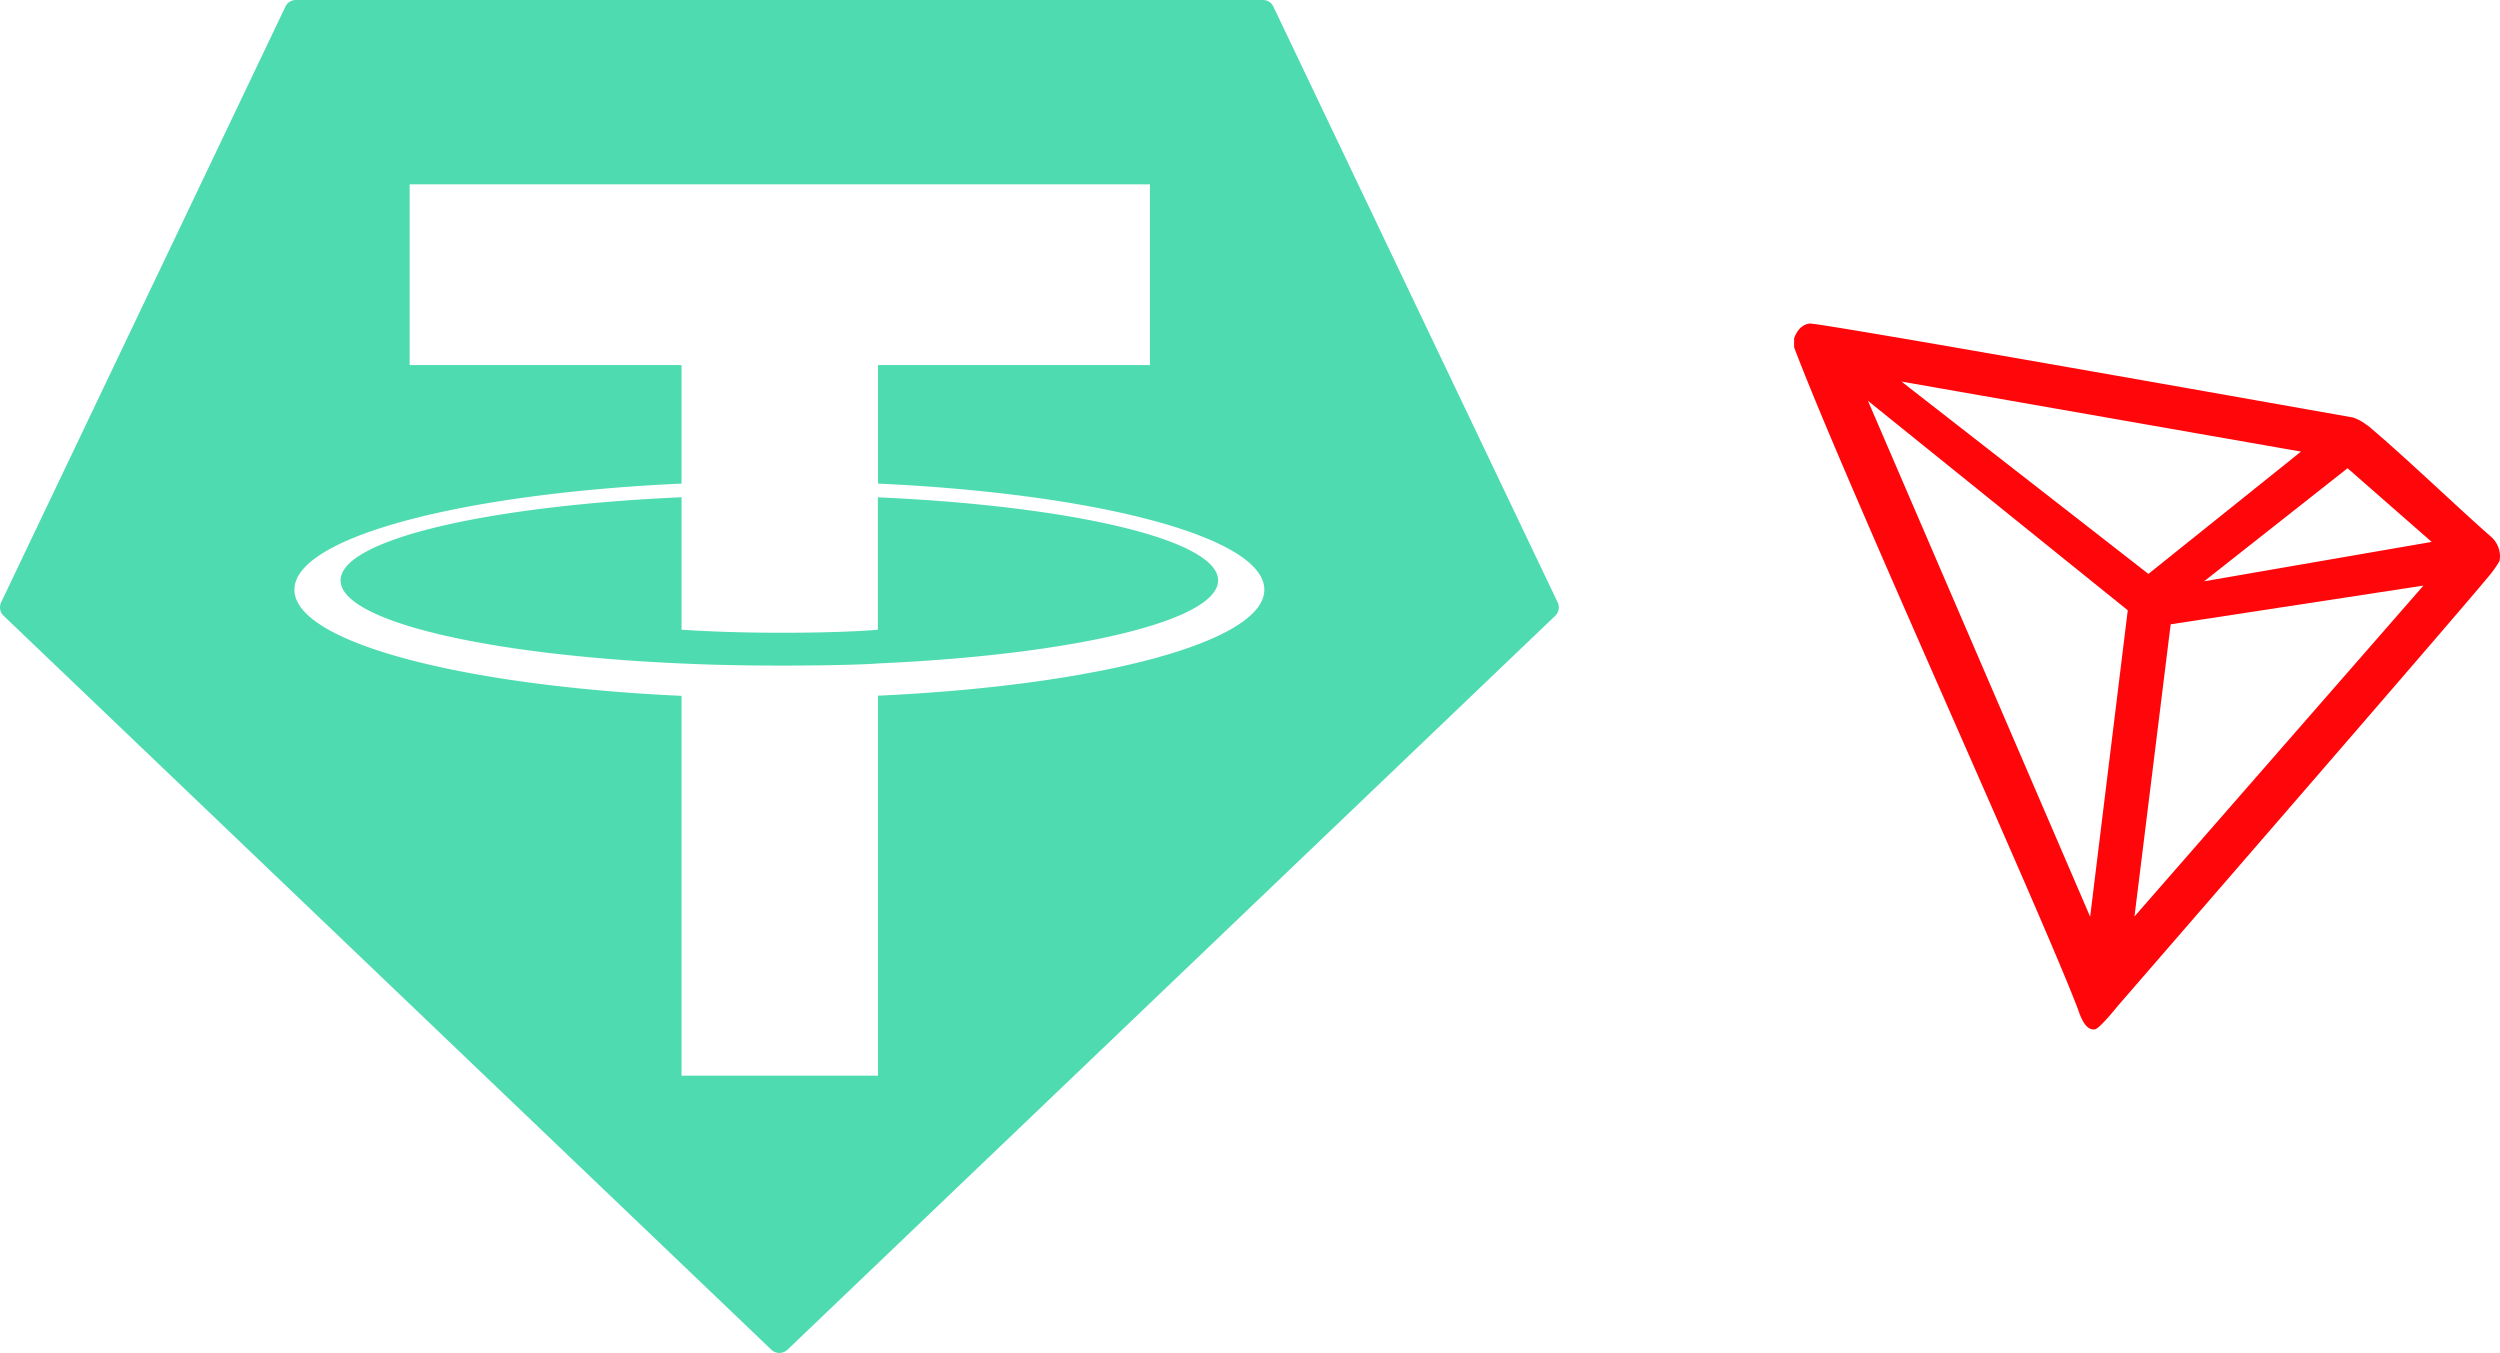
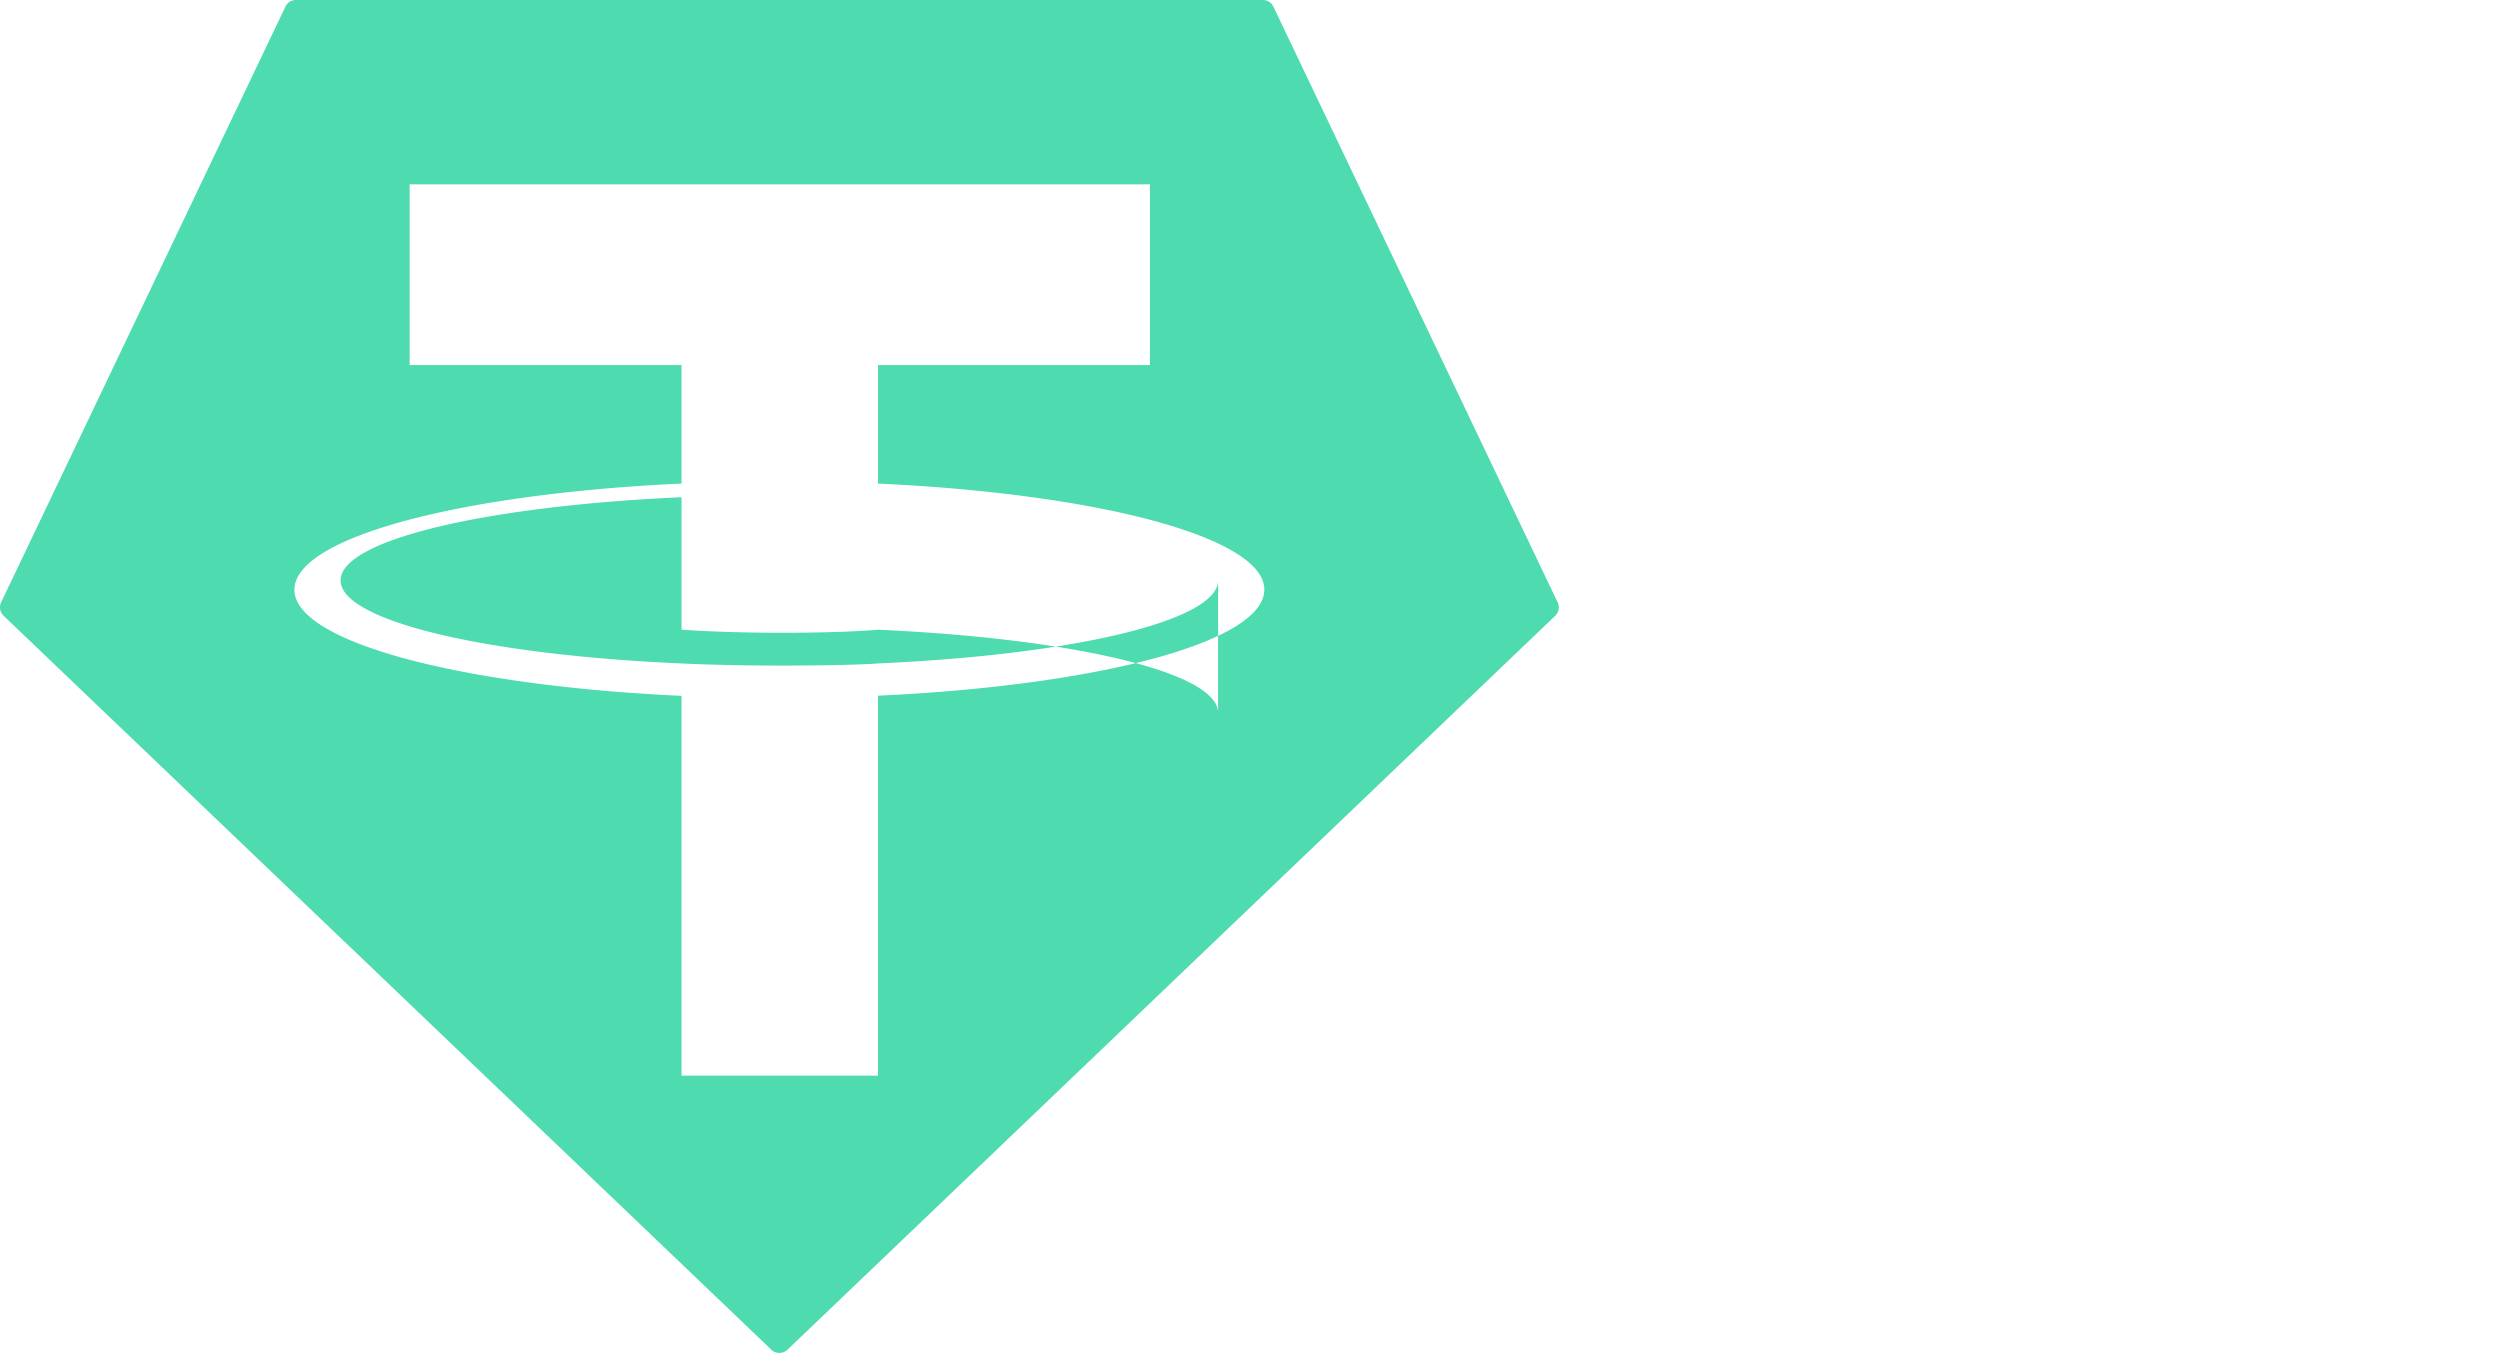
<svg xmlns="http://www.w3.org/2000/svg" width="85" height="46" fill="none">
-   <path fill-rule="evenodd" clip-rule="evenodd" d="M41.415 19.734c0 1.377-4.943 2.53-11.568 2.823l.006.001c-.187.015-1.155.072-3.315.072-1.717 0-2.937-.052-3.365-.072-3.318-.146-6.216-.506-8.285-1.003-2.069-.499-3.308-1.132-3.308-1.821 0-1.38 4.955-2.532 11.593-2.828v4.504c.435.03 1.677.104 3.395.104 2.062 0 3.094-.086 3.28-.103v-4.502c6.623.295 11.567 1.447 11.567 2.825zm11.462 1.204l-26.101 24.95a.397.397 0 01-.552 0L.124 20.937a.394.394 0 01-.085-.458L9.704.226A.39.39 0 0110.062 0H42.94c.153 0 .292.089.356.227L52.96 20.48a.393.393 0 01-.084.458zm-9.89-.89c0-1.777-5.633-3.26-13.134-3.606v-4.029h9.245V6.267h-25.17v6.146h9.244v4.029c-7.513.344-13.162 1.828-13.162 3.608s5.65 3.263 13.162 3.609v12.914h6.68v-12.92c7.495-.344 13.135-1.827 13.135-3.604z" fill="#4DDBAF" />
-   <path d="M84.674 18.23c-1.184-1.038-2.822-2.625-4.155-3.75l-.08-.052a1.53 1.53 0 00-.437-.233c-3.216-.57-18.181-3.228-18.473-3.195a.57.57 0 00-.23.083l-.074.056a.831.831 0 00-.205.315l-.02.049v.307c1.685 4.459 8.337 19.065 9.647 22.493.079.232.229.675.509.697h.063c.15 0 .79-.803.79-.803s11.426-13.17 12.582-14.572c.15-.173.282-.358.394-.555a.861.861 0 00-.04-.459.905.905 0 00-.271-.38zm-9.734 1.534l4.877-3.844 2.86 2.505-7.737 1.339zm-1.894-.251l-8.396-6.54 13.584 2.381-5.188 4.159zm.757 1.713l8.594-1.316-9.825 11.25 1.231-9.934zm-10.294-7.6l8.835 7.124-1.279 10.418-7.556-17.543z" fill="#FF060A" />
+   <path fill-rule="evenodd" clip-rule="evenodd" d="M41.415 19.734c0 1.377-4.943 2.53-11.568 2.823l.006.001c-.187.015-1.155.072-3.315.072-1.717 0-2.937-.052-3.365-.072-3.318-.146-6.216-.506-8.285-1.003-2.069-.499-3.308-1.132-3.308-1.821 0-1.38 4.955-2.532 11.593-2.828v4.504c.435.03 1.677.104 3.395.104 2.062 0 3.094-.086 3.28-.103c6.623.295 11.567 1.447 11.567 2.825zm11.462 1.204l-26.101 24.95a.397.397 0 01-.552 0L.124 20.937a.394.394 0 01-.085-.458L9.704.226A.39.39 0 0110.062 0H42.94c.153 0 .292.089.356.227L52.96 20.48a.393.393 0 01-.084.458zm-9.89-.89c0-1.777-5.633-3.26-13.134-3.606v-4.029h9.245V6.267h-25.17v6.146h9.244v4.029c-7.513.344-13.162 1.828-13.162 3.608s5.65 3.263 13.162 3.609v12.914h6.68v-12.92c7.495-.344 13.135-1.827 13.135-3.604z" fill="#4DDBAF" />
</svg>